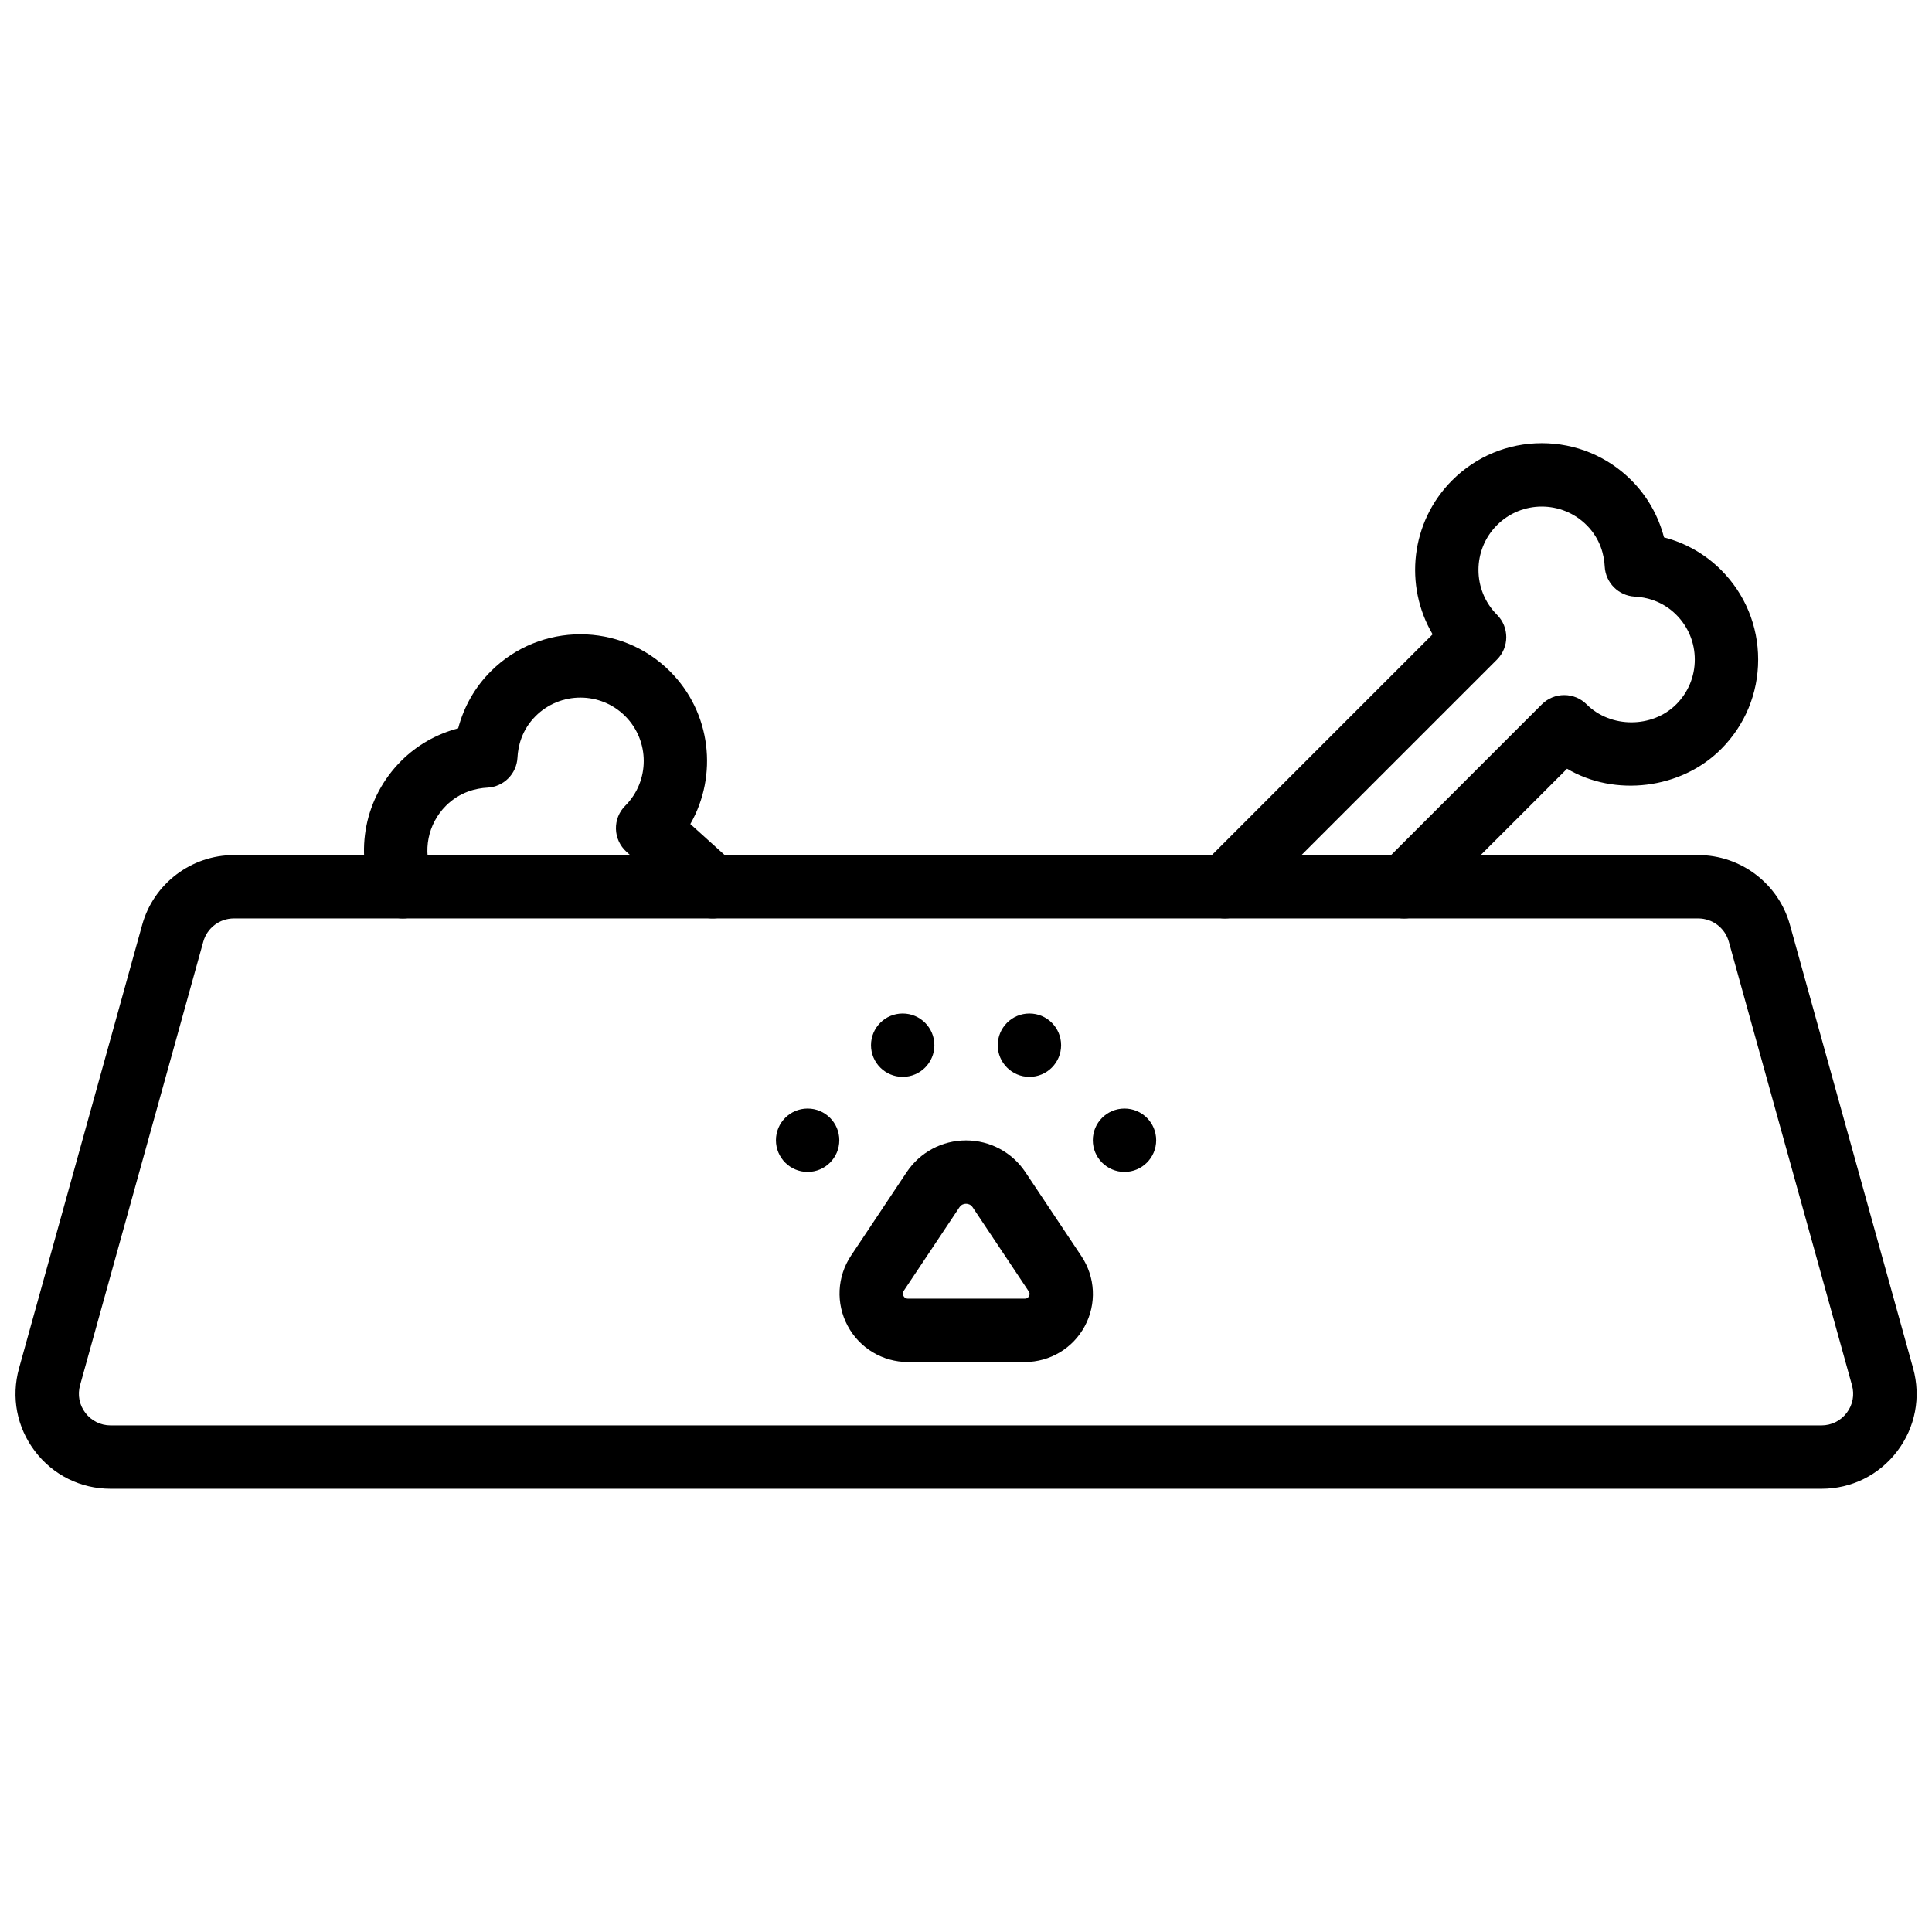
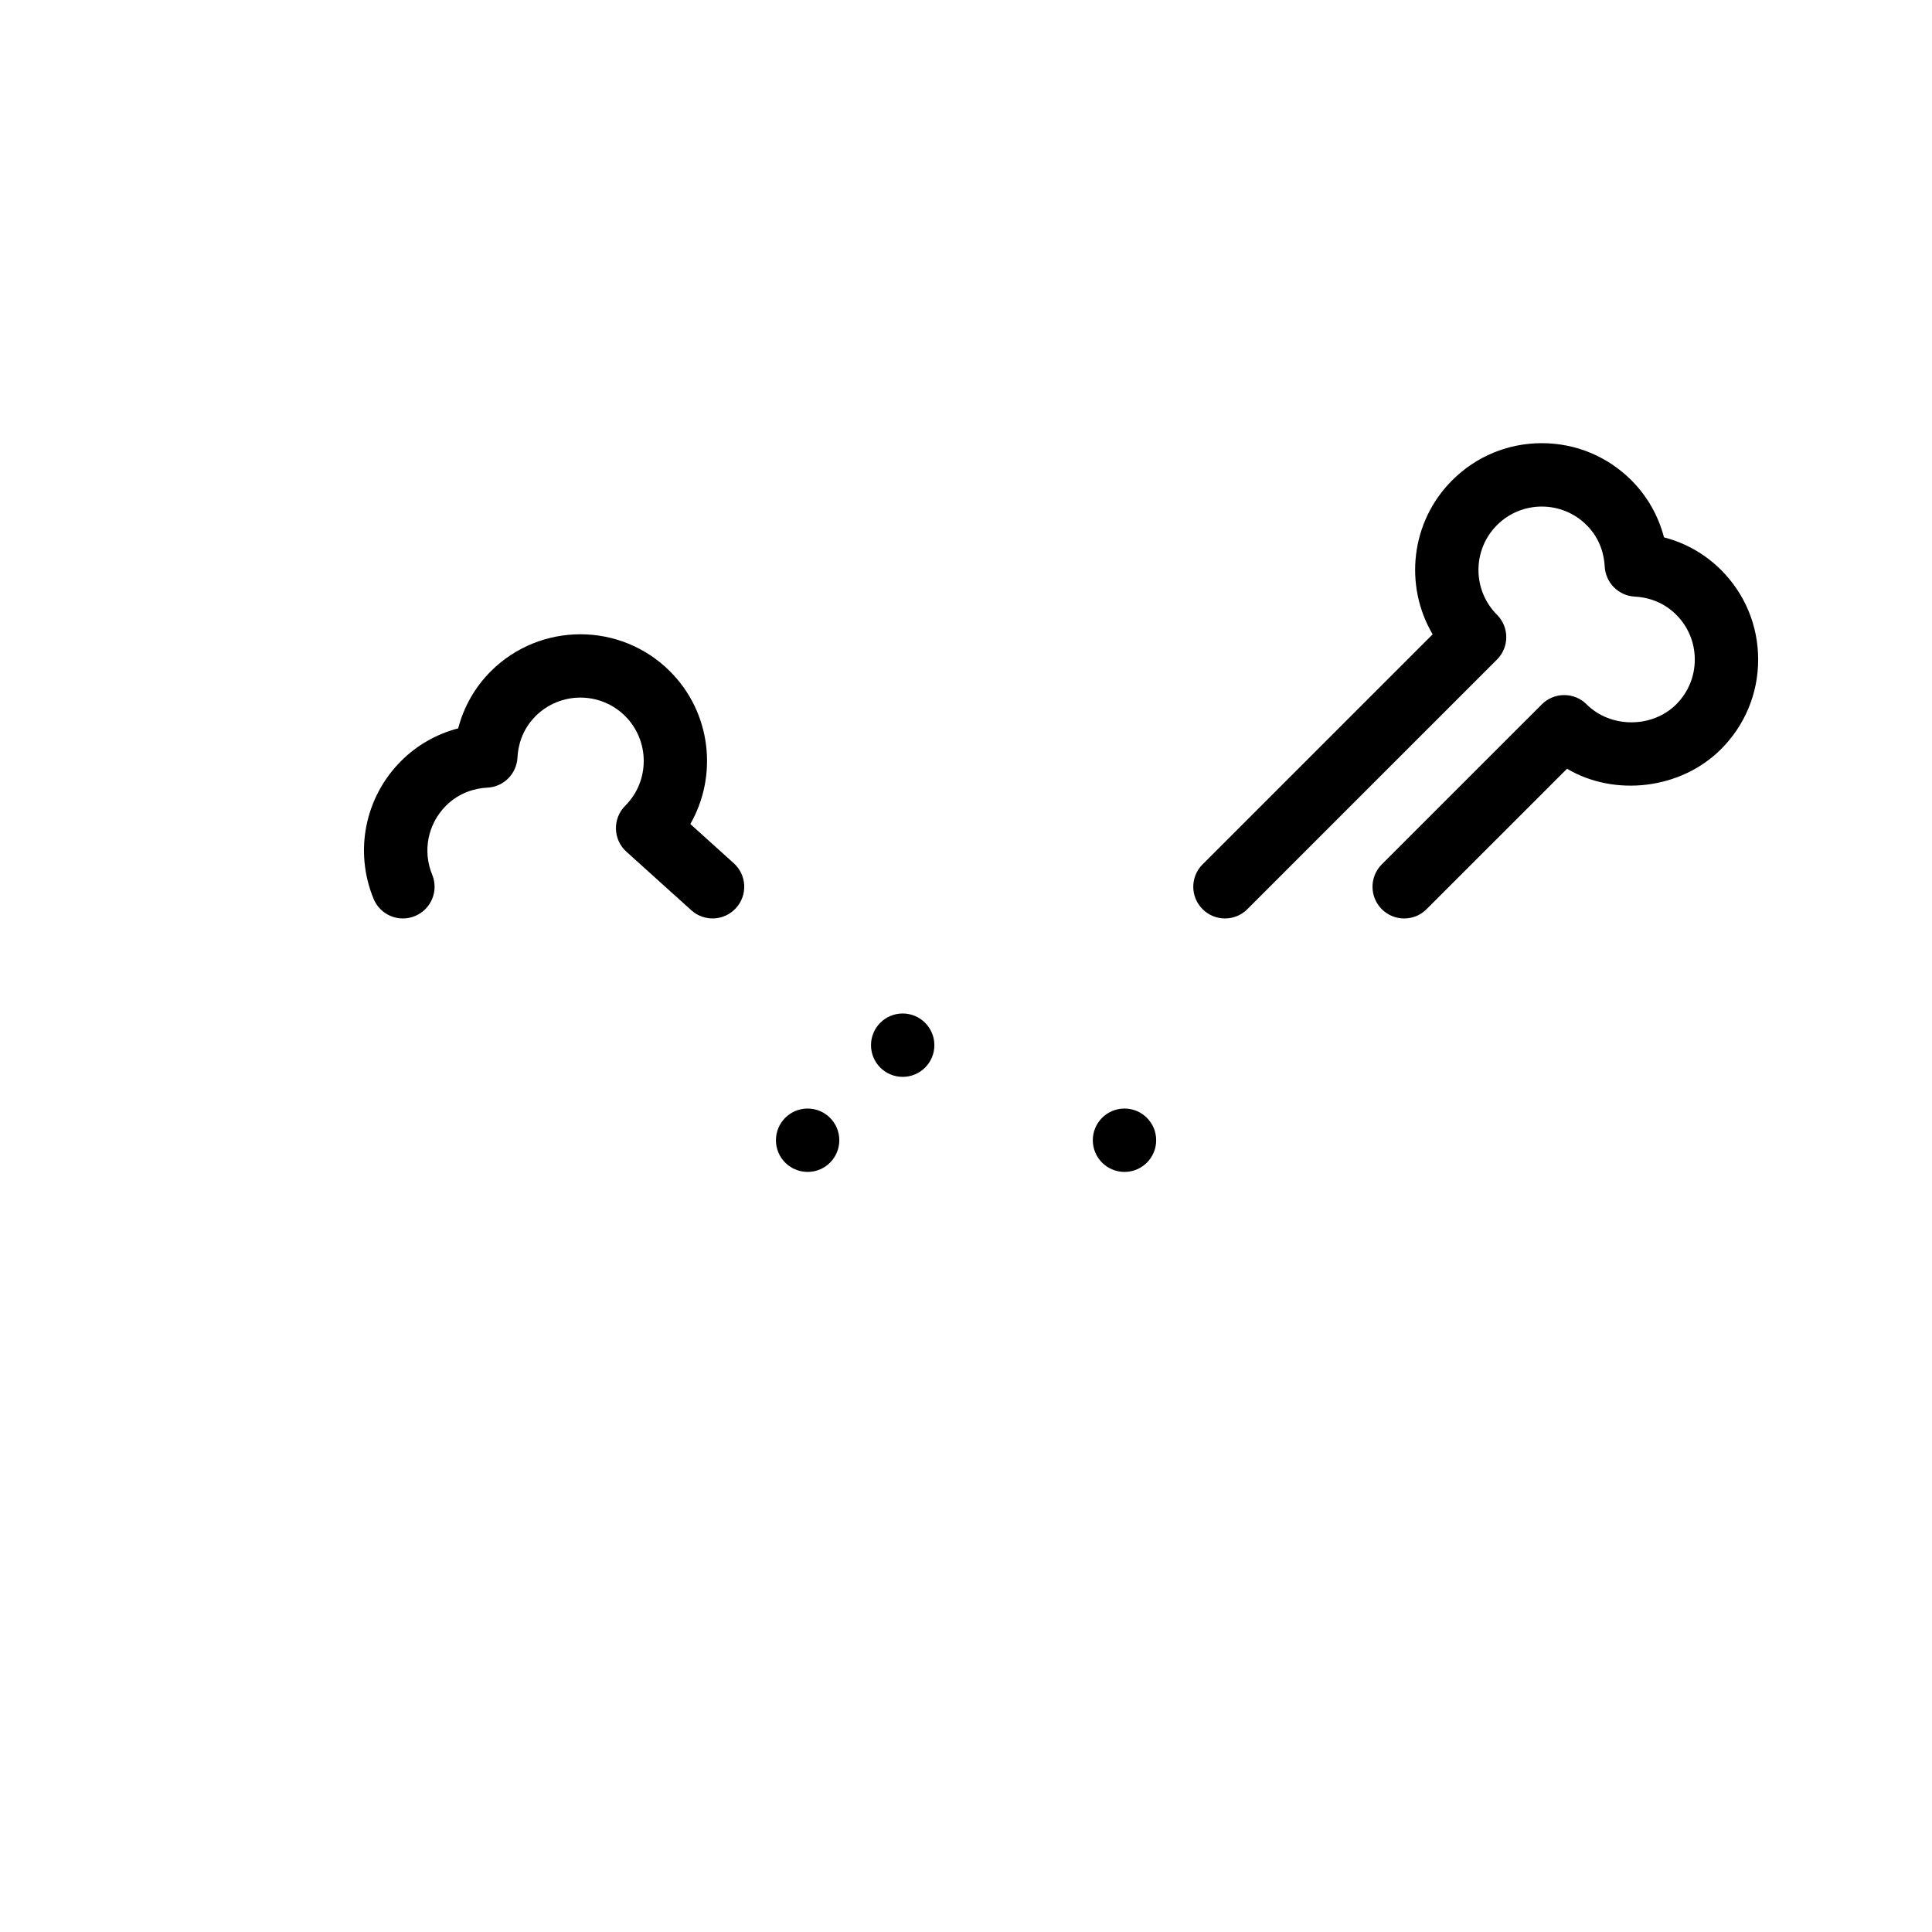
<svg xmlns="http://www.w3.org/2000/svg" width="800px" height="800px" version="1.1" viewBox="144 144 512 512">
  <defs>
    <clipPath id="a">
      <path d="m148.09 370h503.81v169h-503.81z" />
    </clipPath>
  </defs>
  <path d="m383.22 429.38c-4.641 0-8.395-3.762-8.395-8.395 0-4.637 3.754-8.398 8.395-8.398 4.644 0 8.398 3.762 8.398 8.398 0 4.633-3.754 8.395-8.398 8.395" fill-rule="evenodd" />
-   <path d="m416.81 429.38c-4.644 0-8.398-3.762-8.398-8.395 0-4.637 3.754-8.398 8.398-8.398 4.641 0 8.395 3.762 8.395 8.398 0 4.633-3.754 8.395-8.395 8.395" fill-rule="evenodd" />
  <path d="m442 454.57c-4.641 0-8.395-3.762-8.395-8.398 0-4.633 3.754-8.395 8.395-8.395 4.644 0 8.398 3.762 8.398 8.395 0 4.637-3.754 8.398-8.398 8.398" fill-rule="evenodd" />
  <path d="m358.03 454.57c-4.644 0-8.398-3.762-8.398-8.398 0-4.633 3.754-8.395 8.398-8.395 4.641 0 8.395 3.762 8.395 8.395 0 4.637-3.754 8.398-8.395 8.398" fill-rule="evenodd" />
  <g clip-path="url(#a)">
-     <path d="m205.96 387.4c-3.754 0-7.086 2.527-8.086 6.148l-32.656 117.55c-0.715 2.551-0.203 5.223 1.402 7.328 1.605 2.109 4.039 3.32 6.684 3.32h453.41c2.652 0 5.086-1.211 6.684-3.32 1.609-2.106 2.113-4.777 1.402-7.32l-32.648-117.56c-1.008-3.621-4.332-6.148-8.086-6.148zm420.76 151.14h-453.41c-7.941 0-15.25-3.629-20.051-9.953-4.812-6.32-6.34-14.332-4.215-21.98l32.645-117.55c3.023-10.859 13-18.449 24.277-18.449h388.11c11.27 0 21.254 7.59 24.266 18.449l32.656 117.55c2.125 7.648 0.586 15.66-4.215 21.98-4.805 6.324-12.109 9.953-20.059 9.953z" fill-rule="evenodd" />
-   </g>
+     </g>
  <path d="m250.77 387.4c-3.301 0-6.434-1.957-7.766-5.207-5.176-12.578-2.309-26.918 7.305-36.531 4.188-4.191 9.402-7.148 15.113-8.641 1.496-5.711 4.449-10.926 8.633-15.105 13.098-13.094 34.395-13.109 47.508 0 10.941 10.941 12.73 27.633 5.383 40.461l11.512 10.391c3.453 3.106 3.719 8.41 0.613 11.855-3.113 3.457-8.422 3.711-11.855 0.613l-17.215-15.527c-1.703-1.543-2.711-3.719-2.769-6.019-0.059-2.301 0.82-4.519 2.461-6.156 6.539-6.539 6.539-17.195 0-23.746-6.551-6.566-17.215-6.551-23.766 0-3.684 3.688-4.641 8.012-4.793 10.992-0.227 4.301-3.652 7.734-7.953 7.953-2.981 0.156-7.305 1.113-11 4.801-4.801 4.812-6.238 11.984-3.644 18.273 1.766 4.281-0.277 9.191-4.566 10.957-1.051 0.438-2.133 0.637-3.199 0.637" fill-rule="evenodd" />
  <path d="m468.63 387.4c-2.152 0-4.301-0.82-5.938-2.461-3.285-3.281-3.285-8.59 0-11.871l60.969-60.969c-7.59-12.875-5.859-29.77 5.18-40.809 6.348-6.348 14.781-9.844 23.746-9.844 8.977 0 17.41 3.496 23.758 9.844 4.18 4.18 7.144 9.395 8.629 15.113 5.719 1.484 10.934 4.449 15.117 8.633 6.348 6.34 9.84 14.777 9.84 23.754 0 8.969-3.492 17.398-9.84 23.746-10.641 10.664-28.191 12.68-40.809 5.188l-37.223 37.215c-3.277 3.285-8.594 3.285-11.875 0-3.273-3.281-3.273-8.59 0-11.871l42.414-42.406c1.578-1.578 3.703-2.457 5.934-2.457 2.234 0 4.367 0.879 5.938 2.457 6.348 6.348 17.398 6.348 23.746 0 3.176-3.172 4.922-7.387 4.922-11.871 0-4.492-1.746-8.707-4.922-11.883-3.688-3.684-8.02-4.652-11-4.801-4.289-0.227-7.715-3.664-7.949-7.953-0.152-2.981-1.102-7.305-4.797-10.992-6.539-6.547-17.215-6.559-23.754 0-6.543 6.551-6.543 17.207 0 23.754 3.281 3.277 3.281 8.59 0 11.875l-66.152 66.148c-1.637 1.641-3.785 2.461-5.934 2.461" fill-rule="evenodd" />
-   <path d="m400.01 463.01c-0.52 0-1.234 0.16-1.754 0.941l-14.742 22.117c-0.121 0.168-0.457 0.672-0.078 1.383 0.387 0.707 1 0.707 1.191 0.707h30.961c0.184 0 0.746 0 1.102-0.656 0.344-0.652 0.039-1.117-0.059-1.266l-14.863-22.285c-0.523-0.781-1.234-0.941-1.758-0.941m15.578 41.941h-30.961c-6.699 0-12.828-3.668-15.984-9.582-3.168-5.91-2.824-13.047 0.898-18.621l14.742-22.117c3.512-5.266 9.391-8.414 15.727-8.414 6.34 0 12.219 3.148 15.73 8.414l14.859 22.285c3.695 5.539 4.039 12.637 0.898 18.504-3.148 5.887-9.242 9.531-15.91 9.531" fill-rule="evenodd" />
</svg>